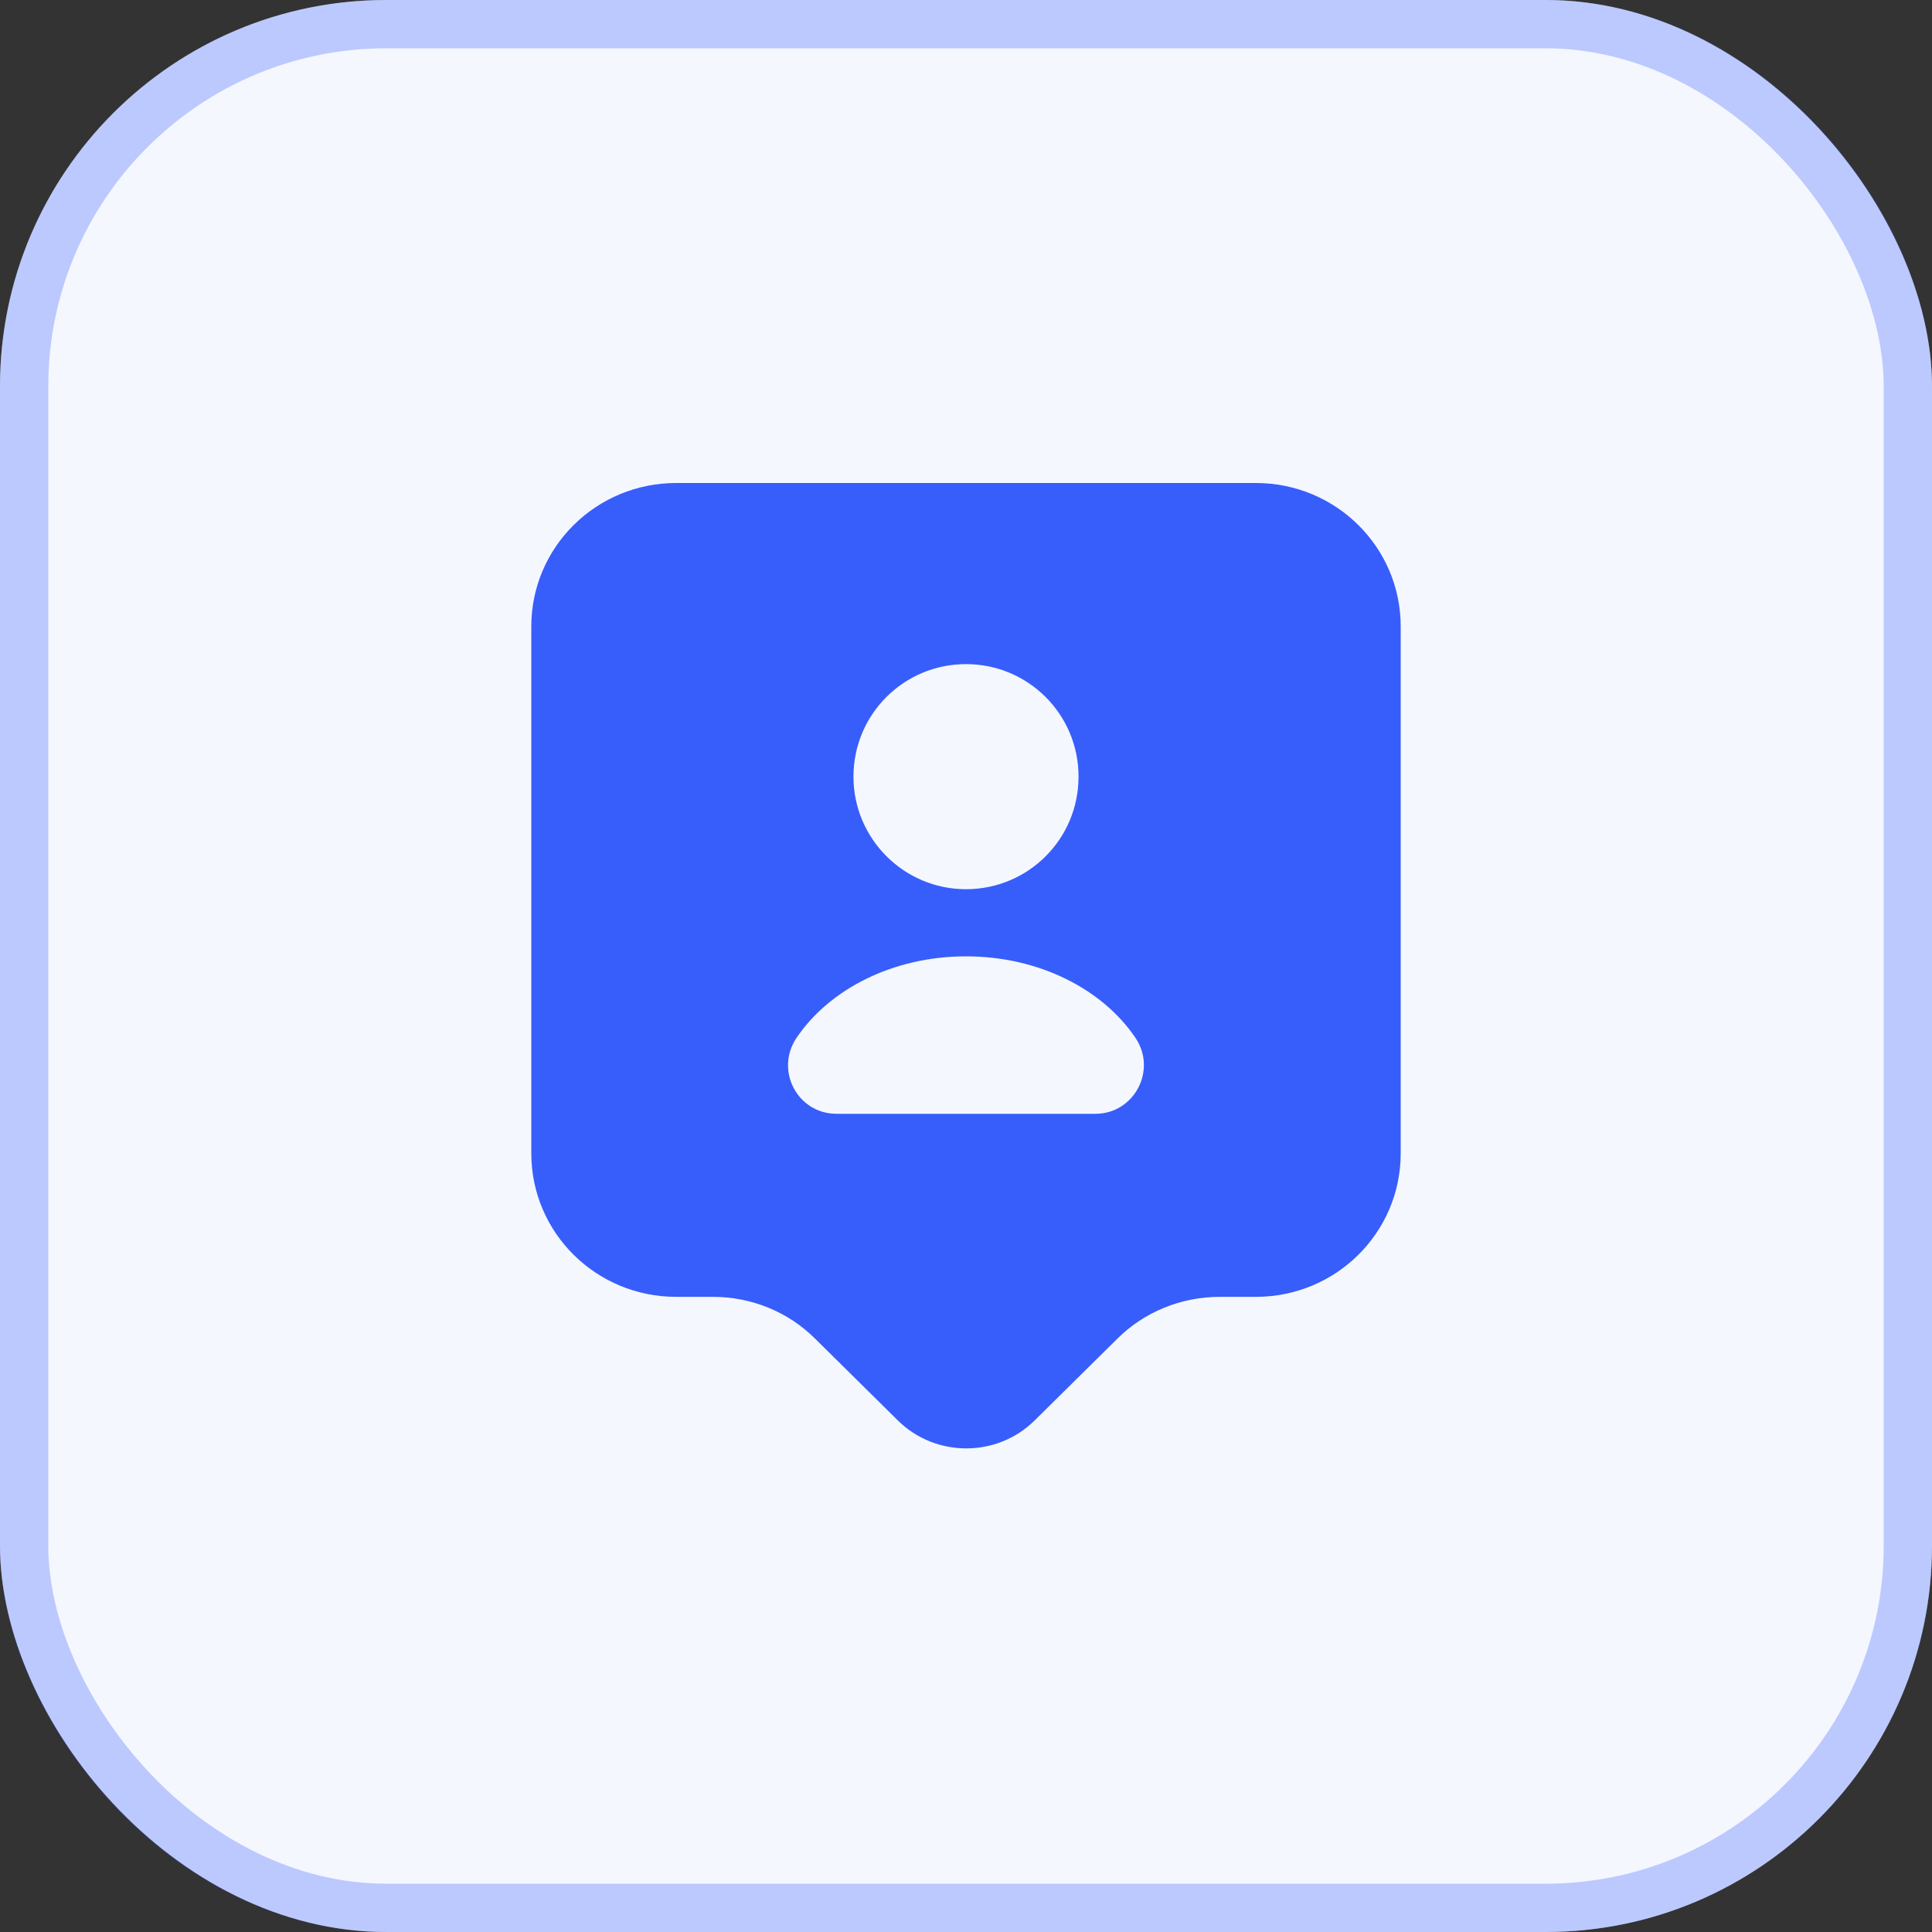
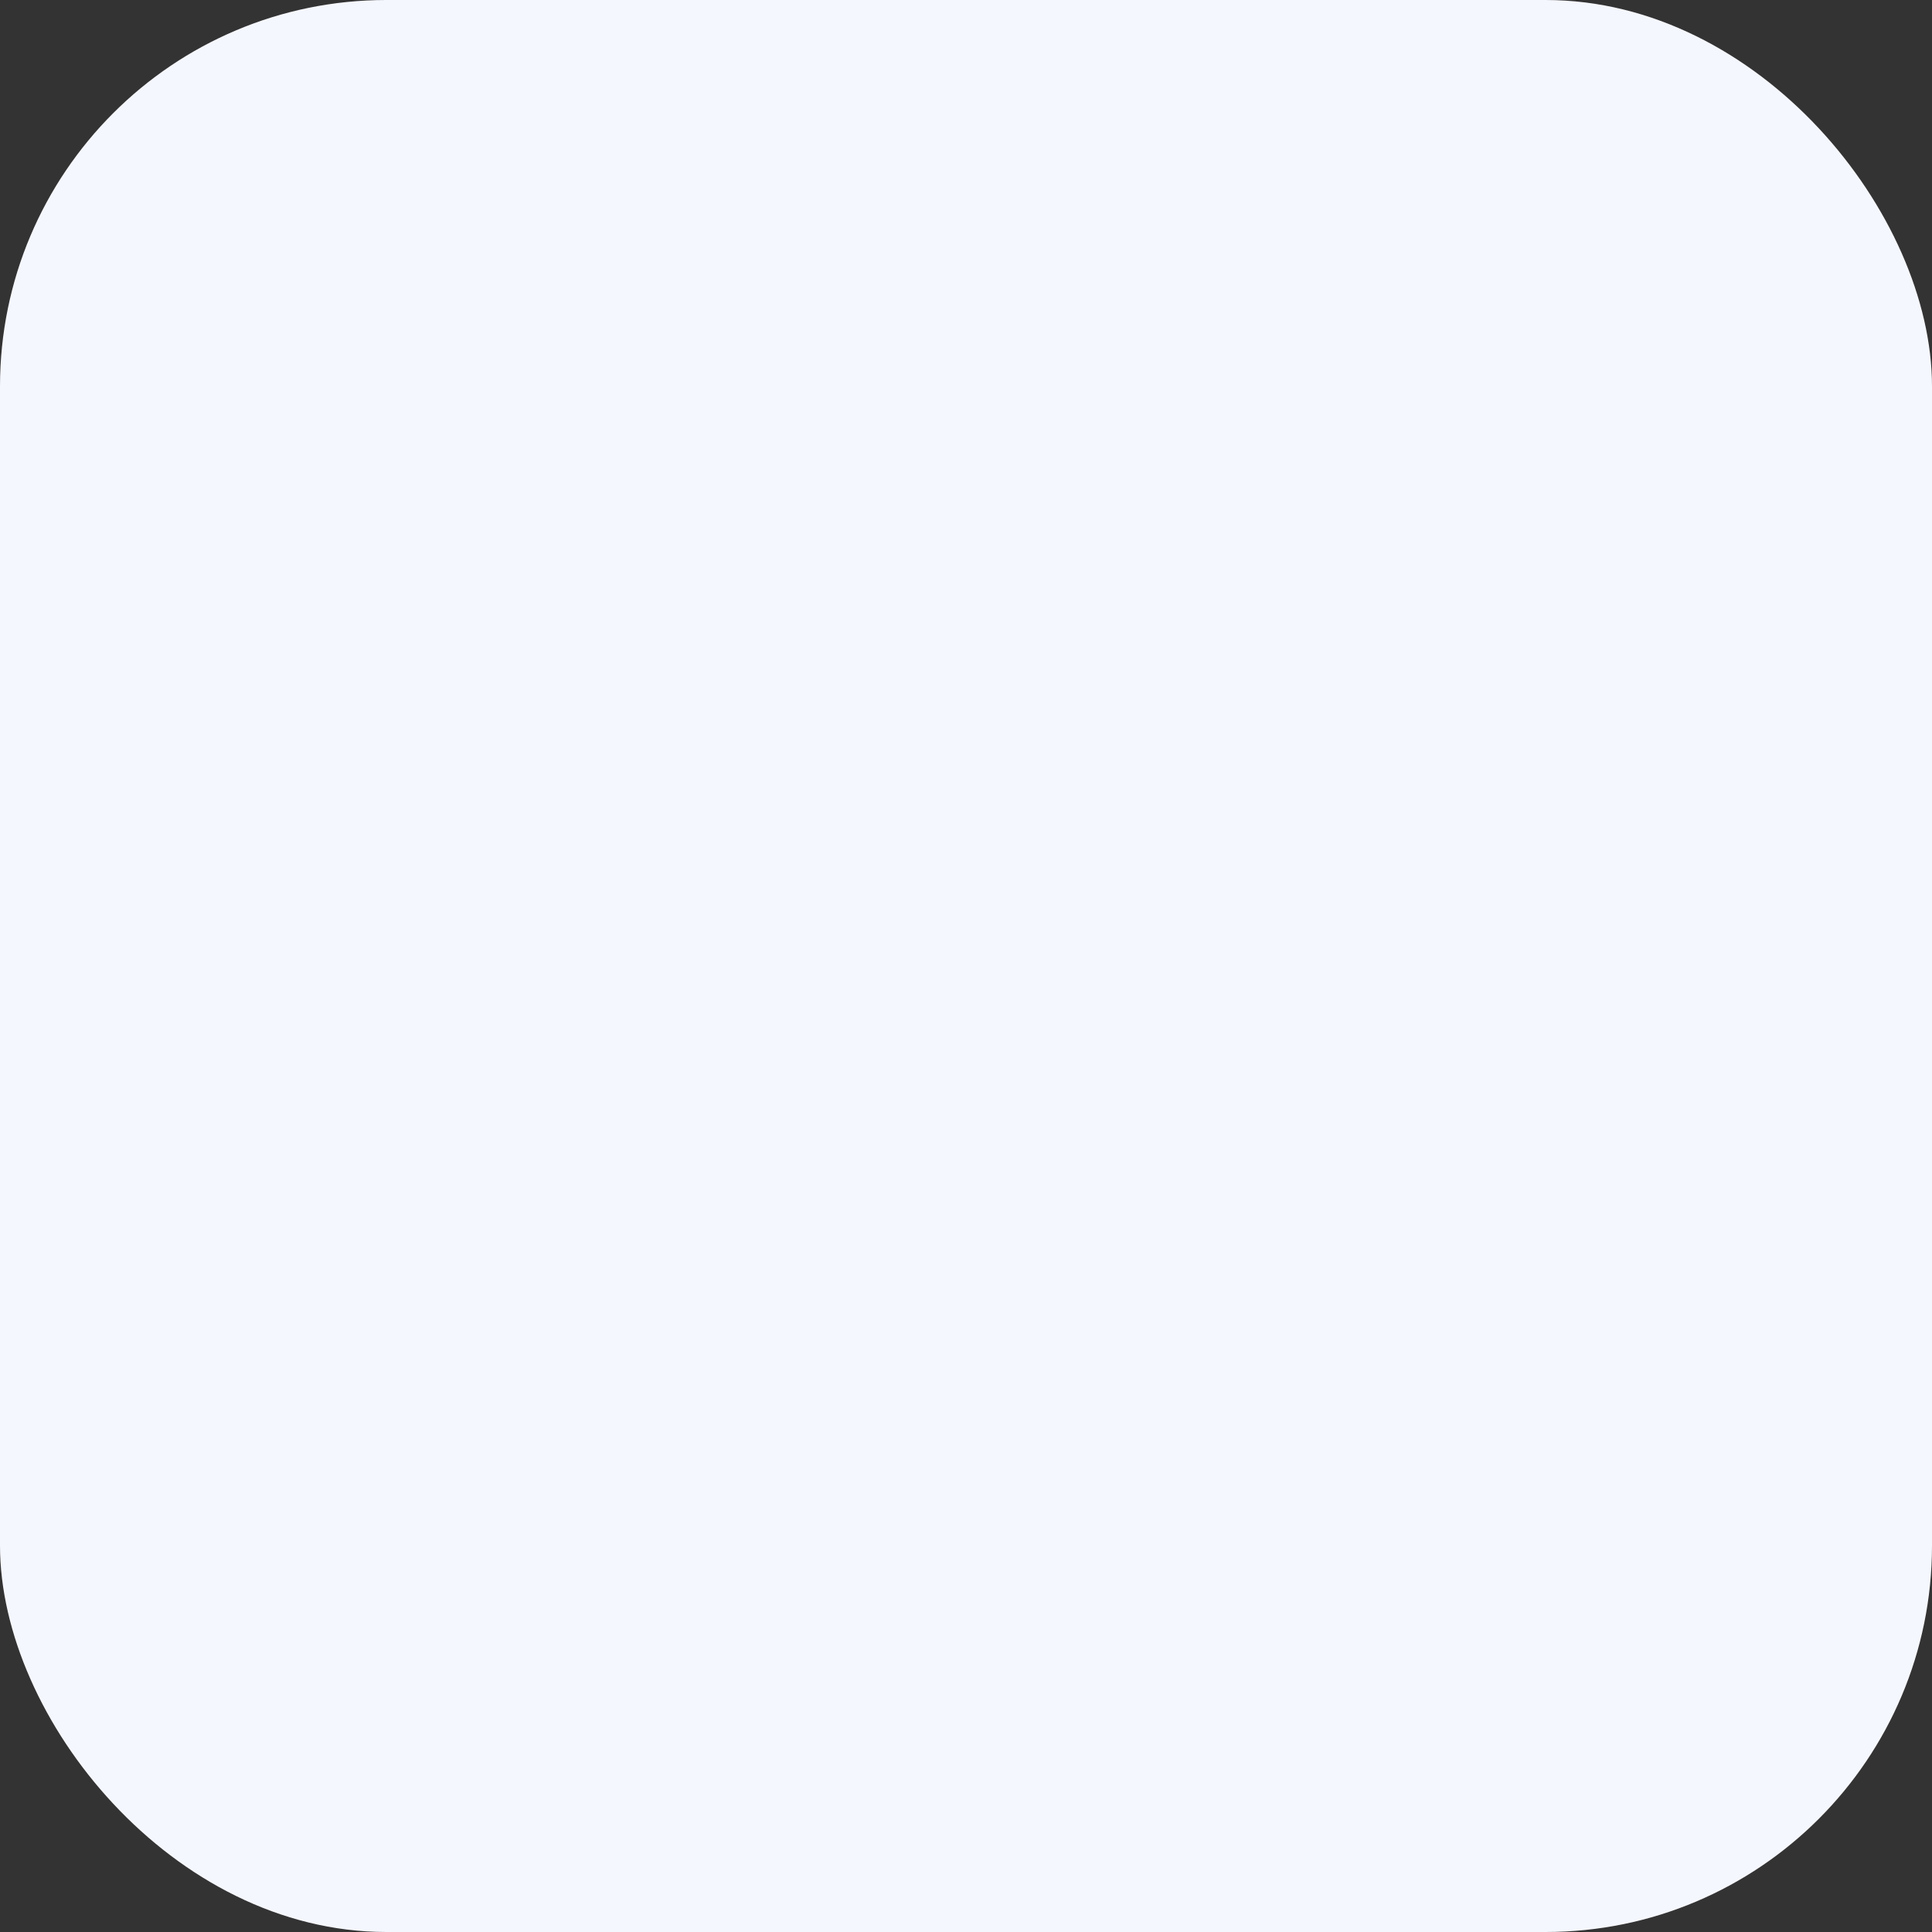
<svg xmlns="http://www.w3.org/2000/svg" width="40" height="40" viewBox="0 0 40 40" fill="none">
  <rect x="0" y="0" width="40" height="40" fill="#333333" stroke="none" />
  <rect width="40" height="40" rx="8" fill="#F5F7FF" />
-   <rect x="0.5" y="0.5" width="39" height="39" rx="7.5" stroke="#375EFB" stroke-opacity="0.3" />
-   <path d="M26 10H14C12.34 10 11 11.33 11 12.97V23.88C11 25.52 12.34 26.85 14 26.85H14.76C15.56 26.85 16.32 27.16 16.88 27.72L18.59 29.41C19.37 30.18 20.64 30.18 21.42 29.41L23.13 27.72C23.69 27.16 24.46 26.85 25.25 26.85H26C27.66 26.85 29 25.52 29 23.88V12.97C29 11.33 27.66 10 26 10ZM20 13.75C21.29 13.75 22.33 14.79 22.33 16.08C22.33 17.37 21.29 18.41 20 18.41C18.71 18.41 17.67 17.36 17.67 16.08C17.67 14.79 18.71 13.75 20 13.75ZM22.68 23.06H17.32C16.51 23.06 16.04 22.16 16.49 21.49C17.17 20.48 18.49 19.8 20 19.8C21.51 19.8 22.83 20.48 23.51 21.49C23.96 22.16 23.48 23.06 22.68 23.06Z" fill="#375EFB" />
</svg>